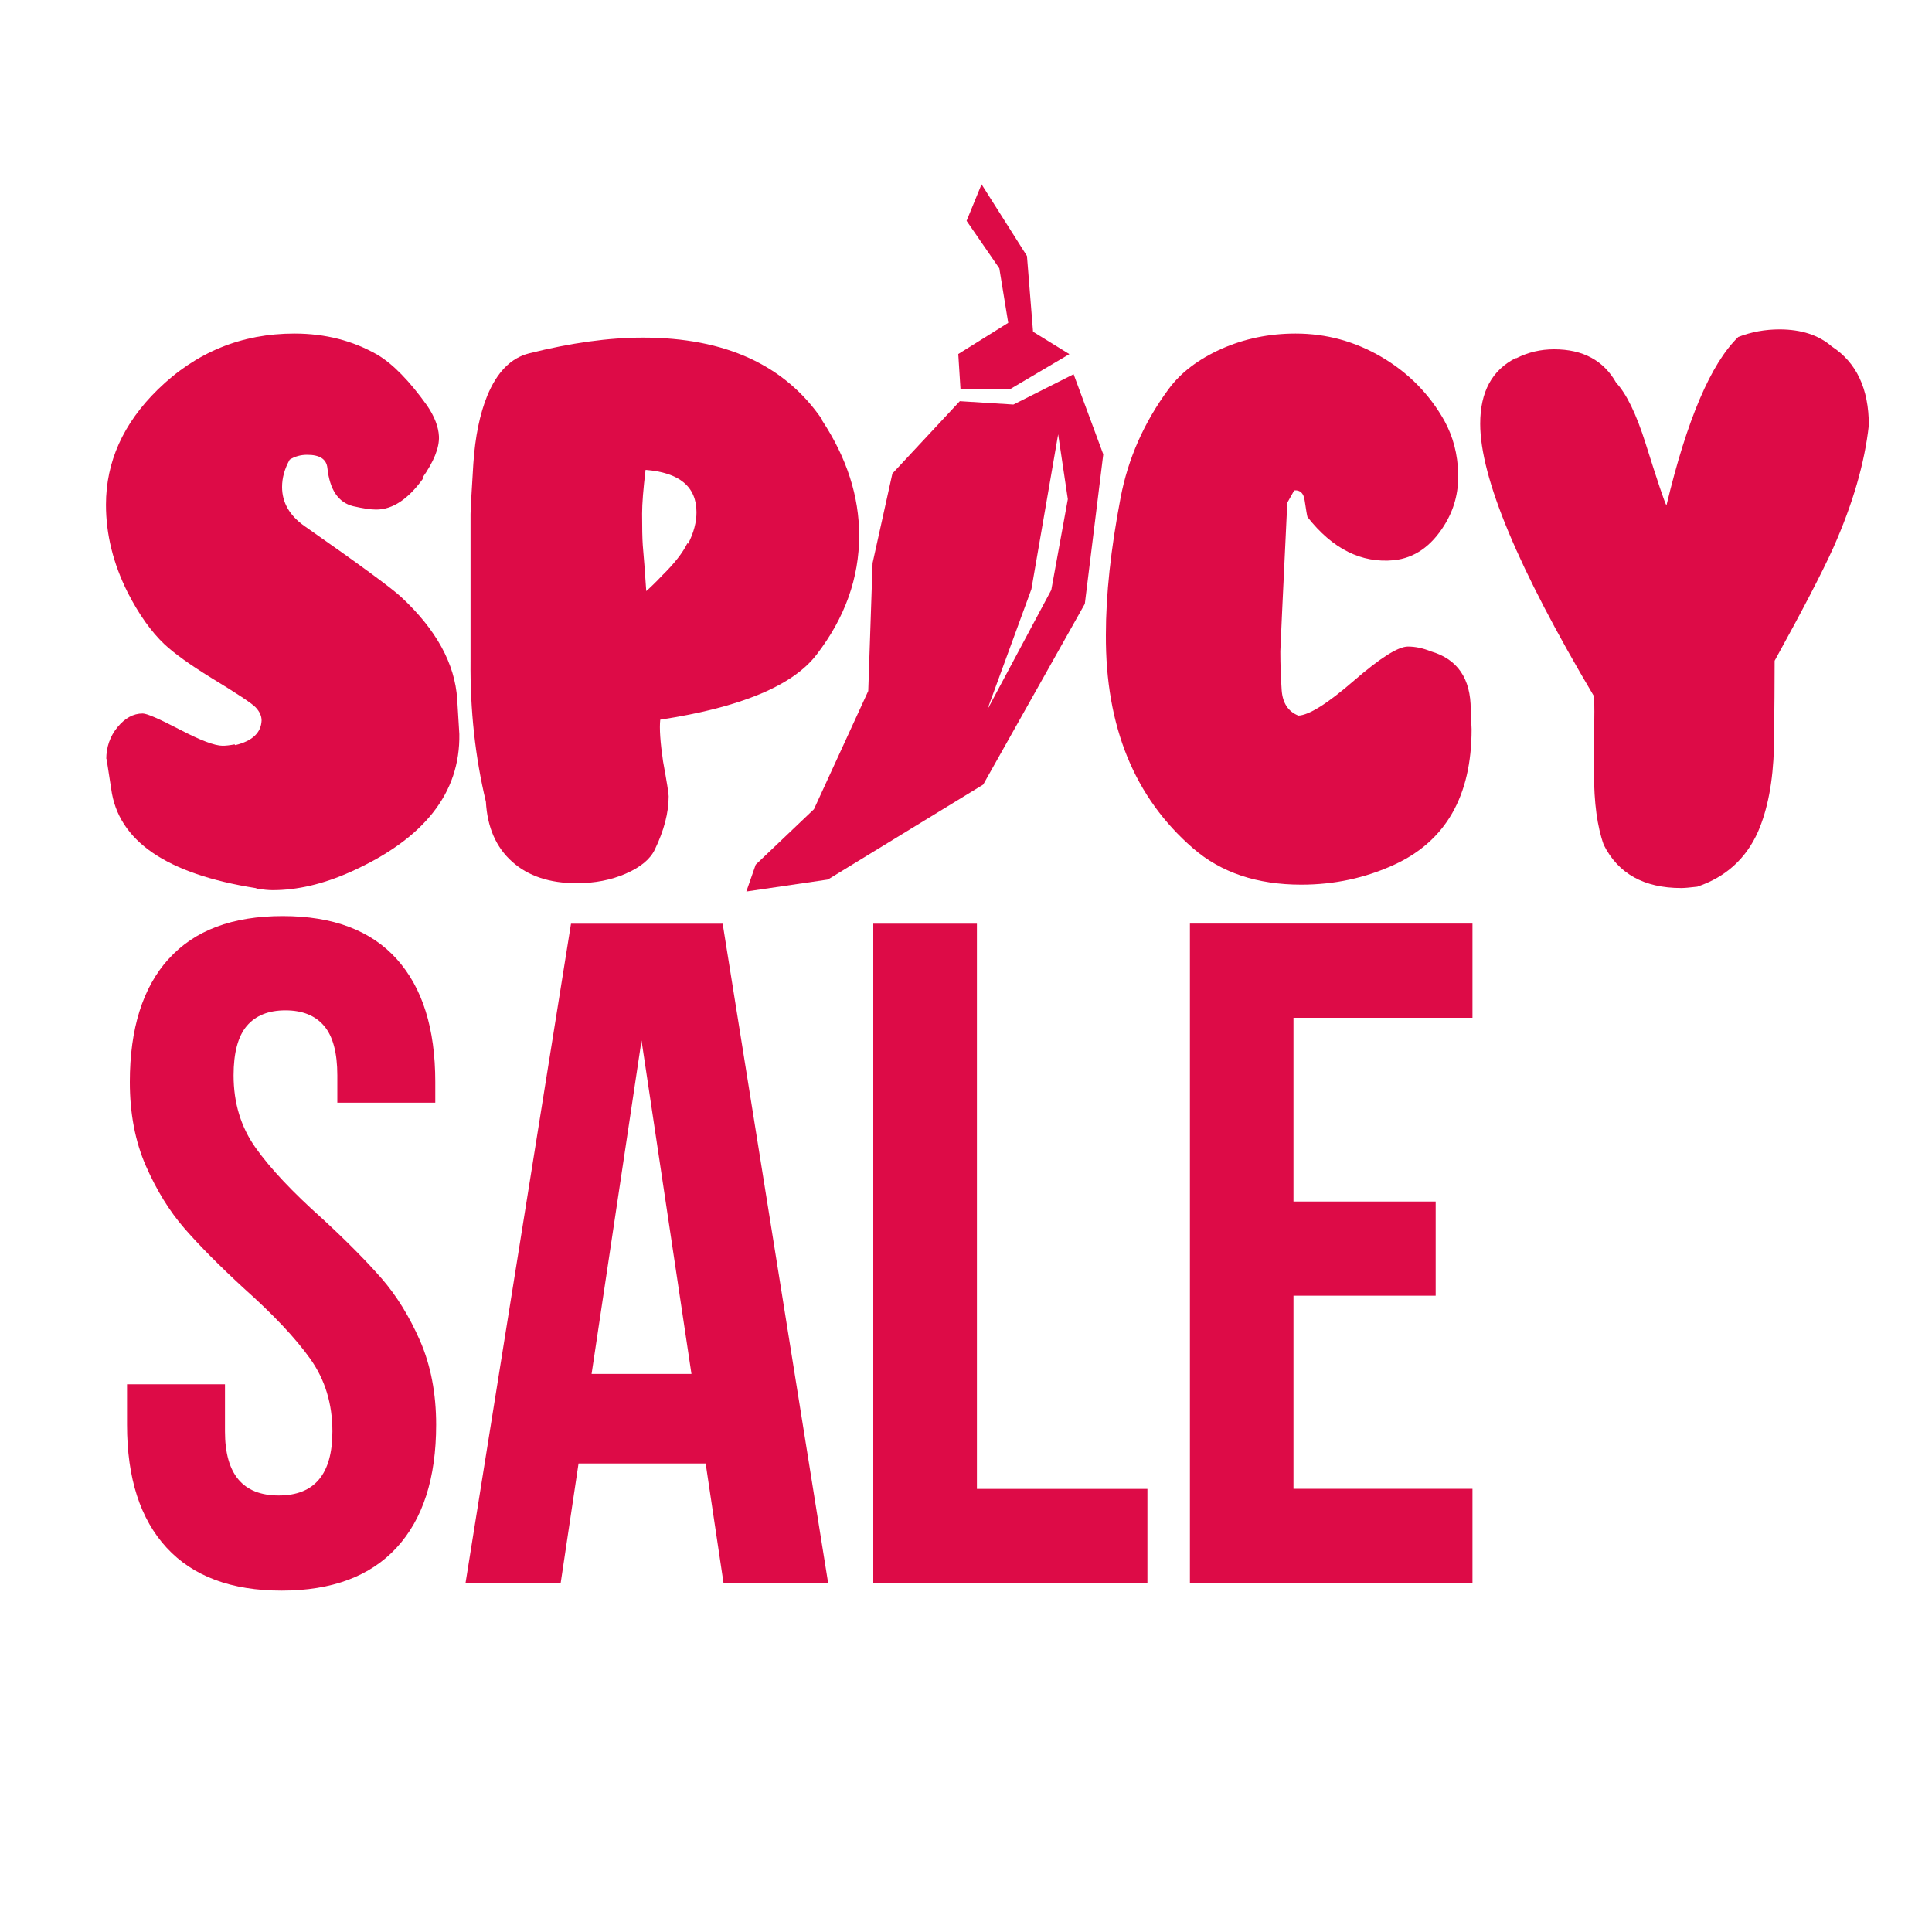
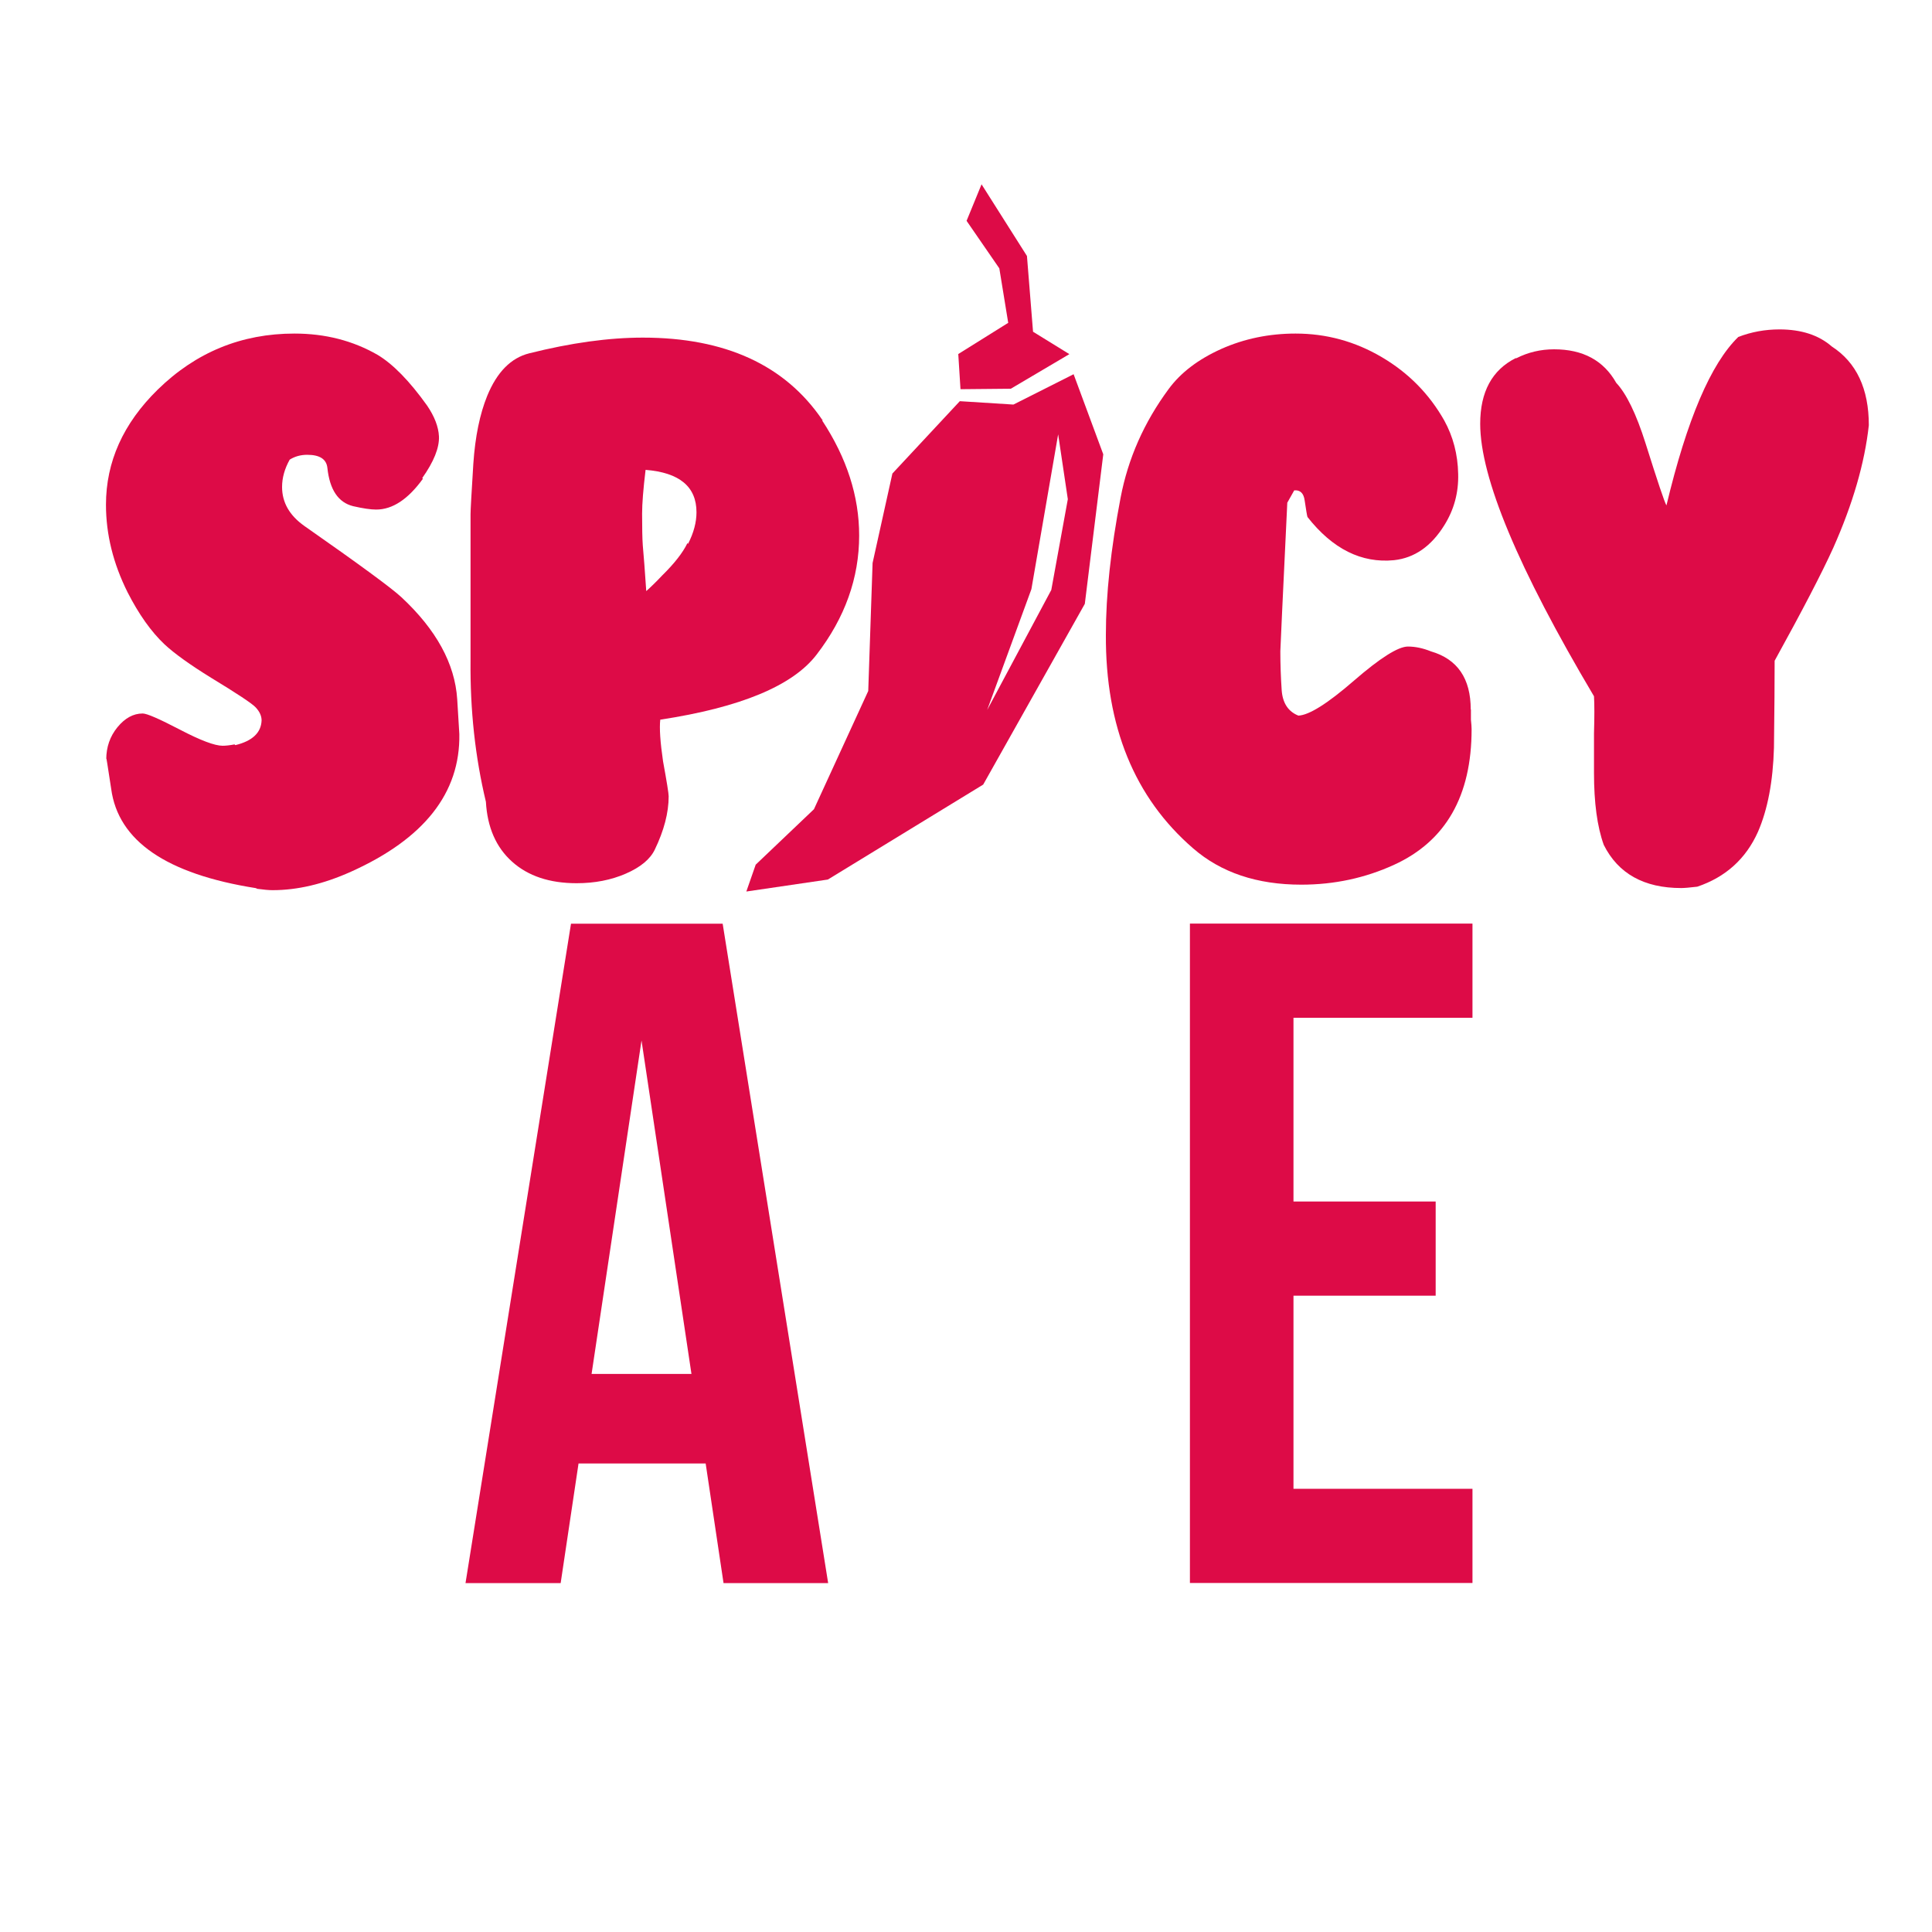
<svg xmlns="http://www.w3.org/2000/svg" id="Capa_1" data-name="Capa 1" version="1.1" viewBox="0 0 200 200">
  <g>
-     <path d="M17.46,99.27c2.67-2.96,6.6-4.44,11.8-4.44s9.13,1.48,11.8,4.44c2.67,2.96,4,7.2,4,12.73v2.15h-10.14v-2.83c0-2.34-.46-4.05-1.37-5.12-.91-1.07-2.24-1.61-4-1.61s-3.09.54-4,1.61c-.91,1.07-1.37,2.78-1.37,5.12,0,2.86.76,5.36,2.29,7.51,1.53,2.15,3.82,4.58,6.88,7.31,2.54,2.34,4.58,4.41,6.14,6.19,1.56,1.79,2.89,3.95,4,6.48,1.1,2.54,1.66,5.43,1.66,8.68,0,5.53-1.37,9.77-4.1,12.73-2.73,2.96-6.7,4.44-11.9,4.44s-9.17-1.48-11.9-4.44c-2.73-2.96-4.1-7.2-4.1-12.73v-4.19h10.14v4.88c0,4.42,1.85,6.63,5.56,6.63s5.56-2.21,5.56-6.63c0-2.86-.76-5.36-2.29-7.51-1.53-2.15-3.82-4.58-6.88-7.31-2.54-2.34-4.58-4.4-6.14-6.19-1.56-1.79-2.89-3.95-4-6.48-1.11-2.54-1.66-5.43-1.66-8.68,0-5.52,1.33-9.77,4-12.73Z" fill="#dd0b47" stroke-width="0" />
    <path d="M74.9,163.88l-1.85-12.38h-13.16l-1.85,12.38h-9.85l10.92-68.26h15.7l10.92,68.26h-10.82ZM71.58,142.23l-5.17-34.52-5.17,34.52h10.34Z" fill="#dd0b47" stroke-width="0" />
-     <path d="M101.13,95.62v58.51h17.65v9.75h-28.38v-68.26h10.73Z" fill="#dd0b47" stroke-width="0" />
    <path d="M148.62,124.38v9.75h-14.72v19.99h18.53v9.75h-29.25v-68.26h29.25v9.75h-18.53v19.02h14.72Z" fill="#dd0b47" stroke-width="0" />
  </g>
  <g>
    <g>
      <path d="M104.91,41.88l-5.55-.35-6.98,7.49-2.05,9.26-.45,13.25-5.62,12.24-6.03,5.74-.97,2.78,8.44-1.24,16.08-9.83,10.52-18.71,1.91-15.48-3.07-8.29-6.23,3.14ZM110.54,51.68l-1.71,9.39-6.64,12.43,4.58-12.51,2.77-16.03,1,6.71Z" fill="#dd0b47" stroke-width="0" />
      <polygon points="99.43 40.29 104.64 40.24 110.7 36.66 106.94 34.34 106.31 26.5 101.61 19.08 100.06 22.86 103.45 27.78 104.37 33.42 99.2 36.65 99.43 40.29" fill="#dd0b47" stroke-width="0" />
    </g>
    <g>
      <path d="M24.32,77.13h.07c1.74-.43,2.64-1.28,2.69-2.55,0-.47-.21-.92-.61-1.35-.41-.43-1.94-1.44-4.59-3.05-2.22-1.37-3.83-2.53-4.84-3.47-1.4-1.32-2.67-3.12-3.83-5.39-1.49-2.98-2.24-6-2.24-9.07,0-4.44,1.78-8.41,5.35-11.91,3.95-3.87,8.67-5.81,14.16-5.81,3.18,0,6.04.73,8.6,2.2,1.59.95,3.3,2.69,5.13,5.25.77,1.13,1.18,2.2,1.23,3.19.05,1.18-.53,2.62-1.73,4.32l.07.07c-1.54,2.13-3.15,3.19-4.84,3.19-.58,0-1.37-.12-2.38-.35-1.54-.38-2.43-1.7-2.67-3.97-.1-.9-.79-1.35-2.09-1.35-.68,0-1.28.17-1.81.5-.53.95-.79,1.89-.79,2.83,0,1.61.77,2.95,2.31,4.04,5.68,3.97,9.03,6.43,10.04,7.37,3.61,3.36,5.54,6.88,5.78,10.56.05.9.12,2.1.22,3.61.1,6.1-3.64,10.84-11.22,14.25-2.85,1.28-5.55,1.91-8.11,1.91-.39,0-.92-.05-1.59-.14l-.14-.07c-9.26-1.46-14.26-4.89-14.98-10.28-.19-1.23-.33-2.09-.4-2.59s-.11-.65-.11-.46c0-1.28.39-2.39,1.16-3.33.77-.94,1.64-1.42,2.61-1.42.44,0,1.72.56,3.85,1.67,2.13,1.11,3.6,1.67,4.43,1.67.34,0,.75-.05,1.23-.14l.07.07Z" fill="#dd0b47" stroke-width="0" />
      <path d="M85.18,43.46l-.07.07c2.55,3.88,3.83,7.84,3.83,11.91,0,4.39-1.47,8.51-4.41,12.33-2.46,3.21-7.85,5.46-16.18,6.73-.1.9,0,2.34.29,4.32.39,2.13.58,3.33.58,3.61,0,1.7-.48,3.54-1.44,5.53-.48.99-1.48,1.82-3,2.48-1.52.66-3.21.99-5.09.99-2.79,0-5.02-.74-6.68-2.23s-2.56-3.55-2.71-6.2c-1.11-4.63-1.64-9.5-1.59-14.6v-15.17c0-.43.1-2.17.29-5.24.19-2.79.67-5.13,1.44-7.02,1.01-2.46,2.46-3.92,4.33-4.39,4.33-1.09,8.26-1.63,11.78-1.63,8.52,0,14.71,2.84,18.57,8.51h.07ZM71.23,56.29c.58-1.13.87-2.22.87-3.26,0-2.65-1.76-4.11-5.27-4.39-.24,1.98-.36,3.5-.36,4.54,0,1.47.02,2.55.07,3.26.1,1.09.22,2.67.36,4.75.43-.38.99-.92,1.66-1.63,1.25-1.23,2.12-2.34,2.6-3.33l.07.07Z" fill="#dd0b47" stroke-width="0" />
    </g>
    <g>
      <path d="M152.27,73.44v1.06c.05.47.07.8.07.99,0,6.9-2.67,11.58-8.02,14.03-2.99,1.37-6.19,2.06-9.61,2.06-4.58,0-8.31-1.25-11.2-3.76-6.07-5.25-9.08-12.62-9.03-22.11,0-4.16.51-8.88,1.52-14.17.77-4.06,2.43-7.82,4.98-11.27,1.25-1.7,3.07-3.08,5.45-4.15,2.38-1.06,4.95-1.59,7.69-1.59,3.18,0,6.15.81,8.92,2.44,2.77,1.63,4.92,3.82,6.47,6.56.91,1.65,1.4,3.5,1.44,5.53.05,1.94-.43,3.71-1.44,5.32-1.35,2.17-3.08,3.38-5.2,3.61-3.37.33-6.36-1.16-8.96-4.47-.05-.14-.14-.71-.29-1.7-.1-.76-.46-1.11-1.08-1.06l-.72,1.28c-.48,10.02-.72,15.14-.72,15.38,0,1.37.05,2.72.14,4.04.1,1.32.67,2.2,1.73,2.62,1.11-.05,3.02-1.25,5.74-3.61,2.72-2.36,4.59-3.54,5.6-3.54.77,0,1.56.17,2.38.5,2.75.8,4.12,2.81,4.12,6.02Z" fill="#dd0b47" stroke-width="0" />
      <path d="M156.91,37.08h.07c1.2-.61,2.5-.92,3.9-.92,2.99,0,5.13,1.16,6.43,3.47,1.06,1.13,2.07,3.21,3.03,6.24,1.25,3.97,1.97,6.12,2.17,6.45,2.12-8.88,4.6-14.69,7.44-17.44,1.35-.52,2.77-.78,4.26-.78,2.26,0,4.07.59,5.42,1.77,2.55,1.65,3.83,4.37,3.83,8.15-.43,3.92-1.66,8.15-3.68,12.69-1.2,2.65-3.23,6.54-6.07,11.69,0,2.03-.02,5.03-.07,9-.1,3.5-.65,6.4-1.66,8.72-1.25,2.79-3.35,4.68-6.28,5.67-.77.09-1.33.14-1.66.14-3.85,0-6.53-1.49-8.02-4.47-.68-1.89-1.01-4.37-1.01-7.44v-4.11c.05-1.7.05-2.98,0-3.83-7.85-13.23-11.78-22.63-11.78-28.21,0-3.31,1.23-5.57,3.68-6.8Z" fill="#dd0b47" stroke-width="0" />
    </g>
  </g>
</svg>